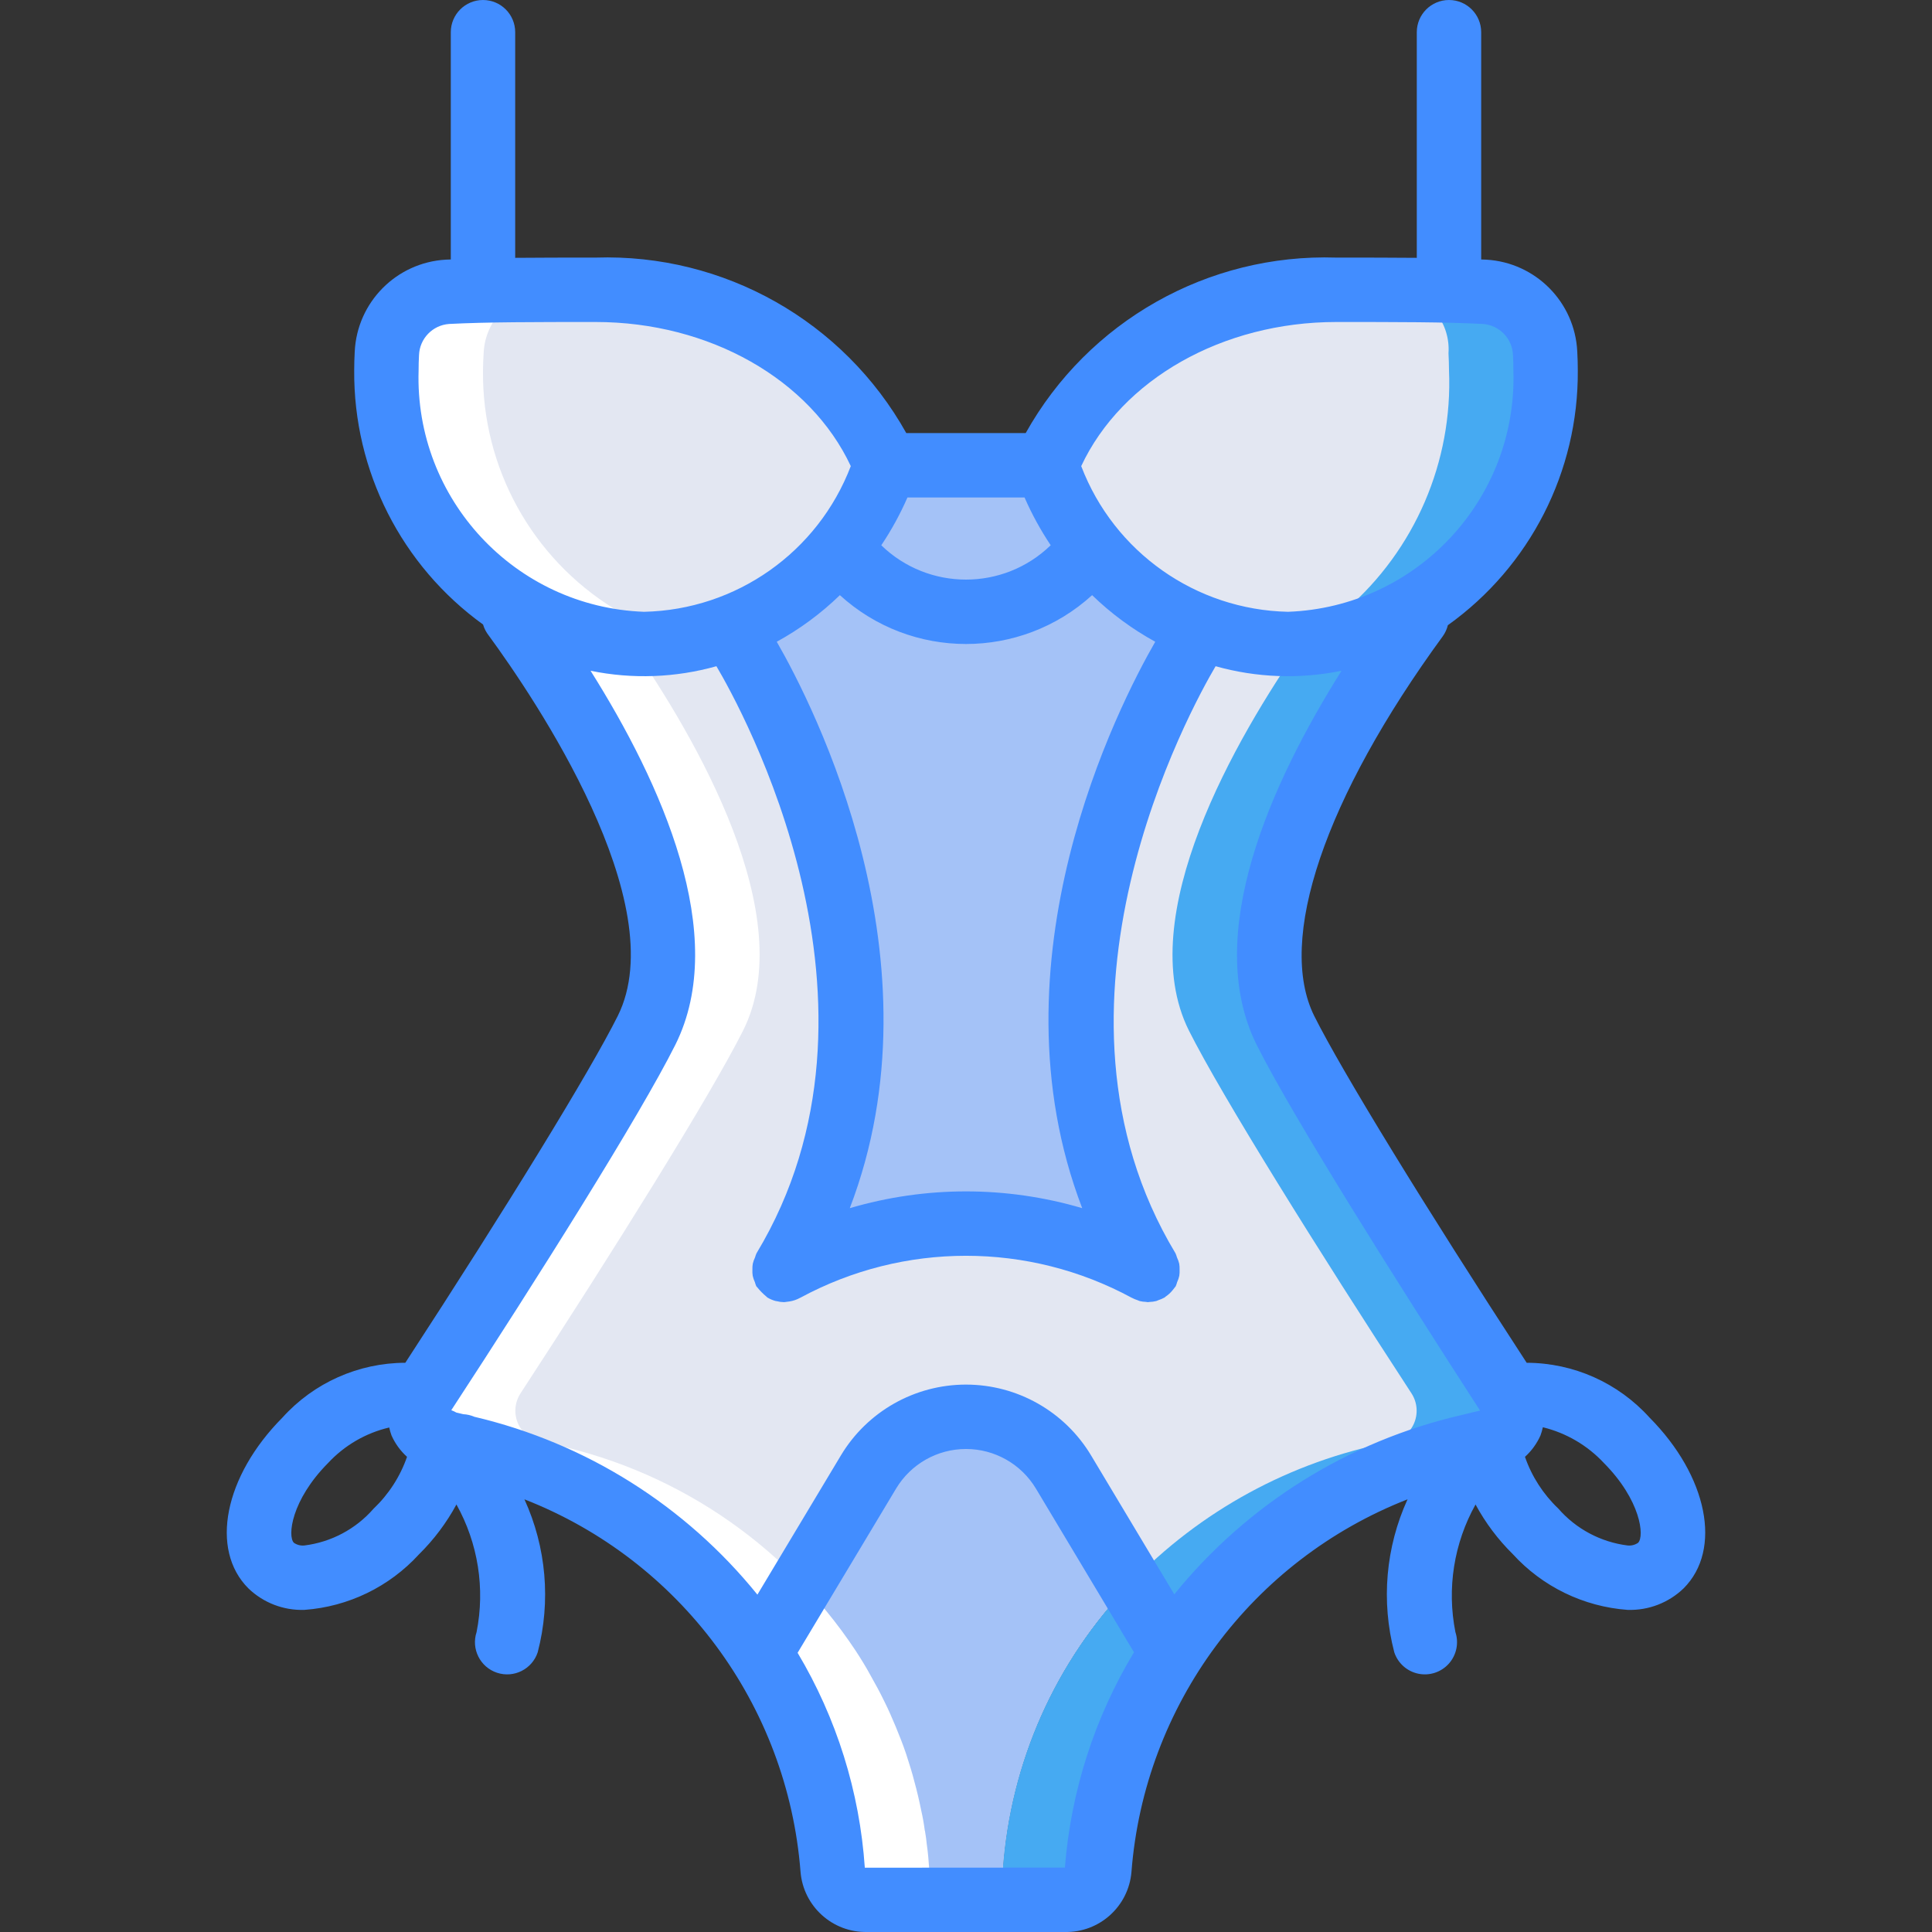
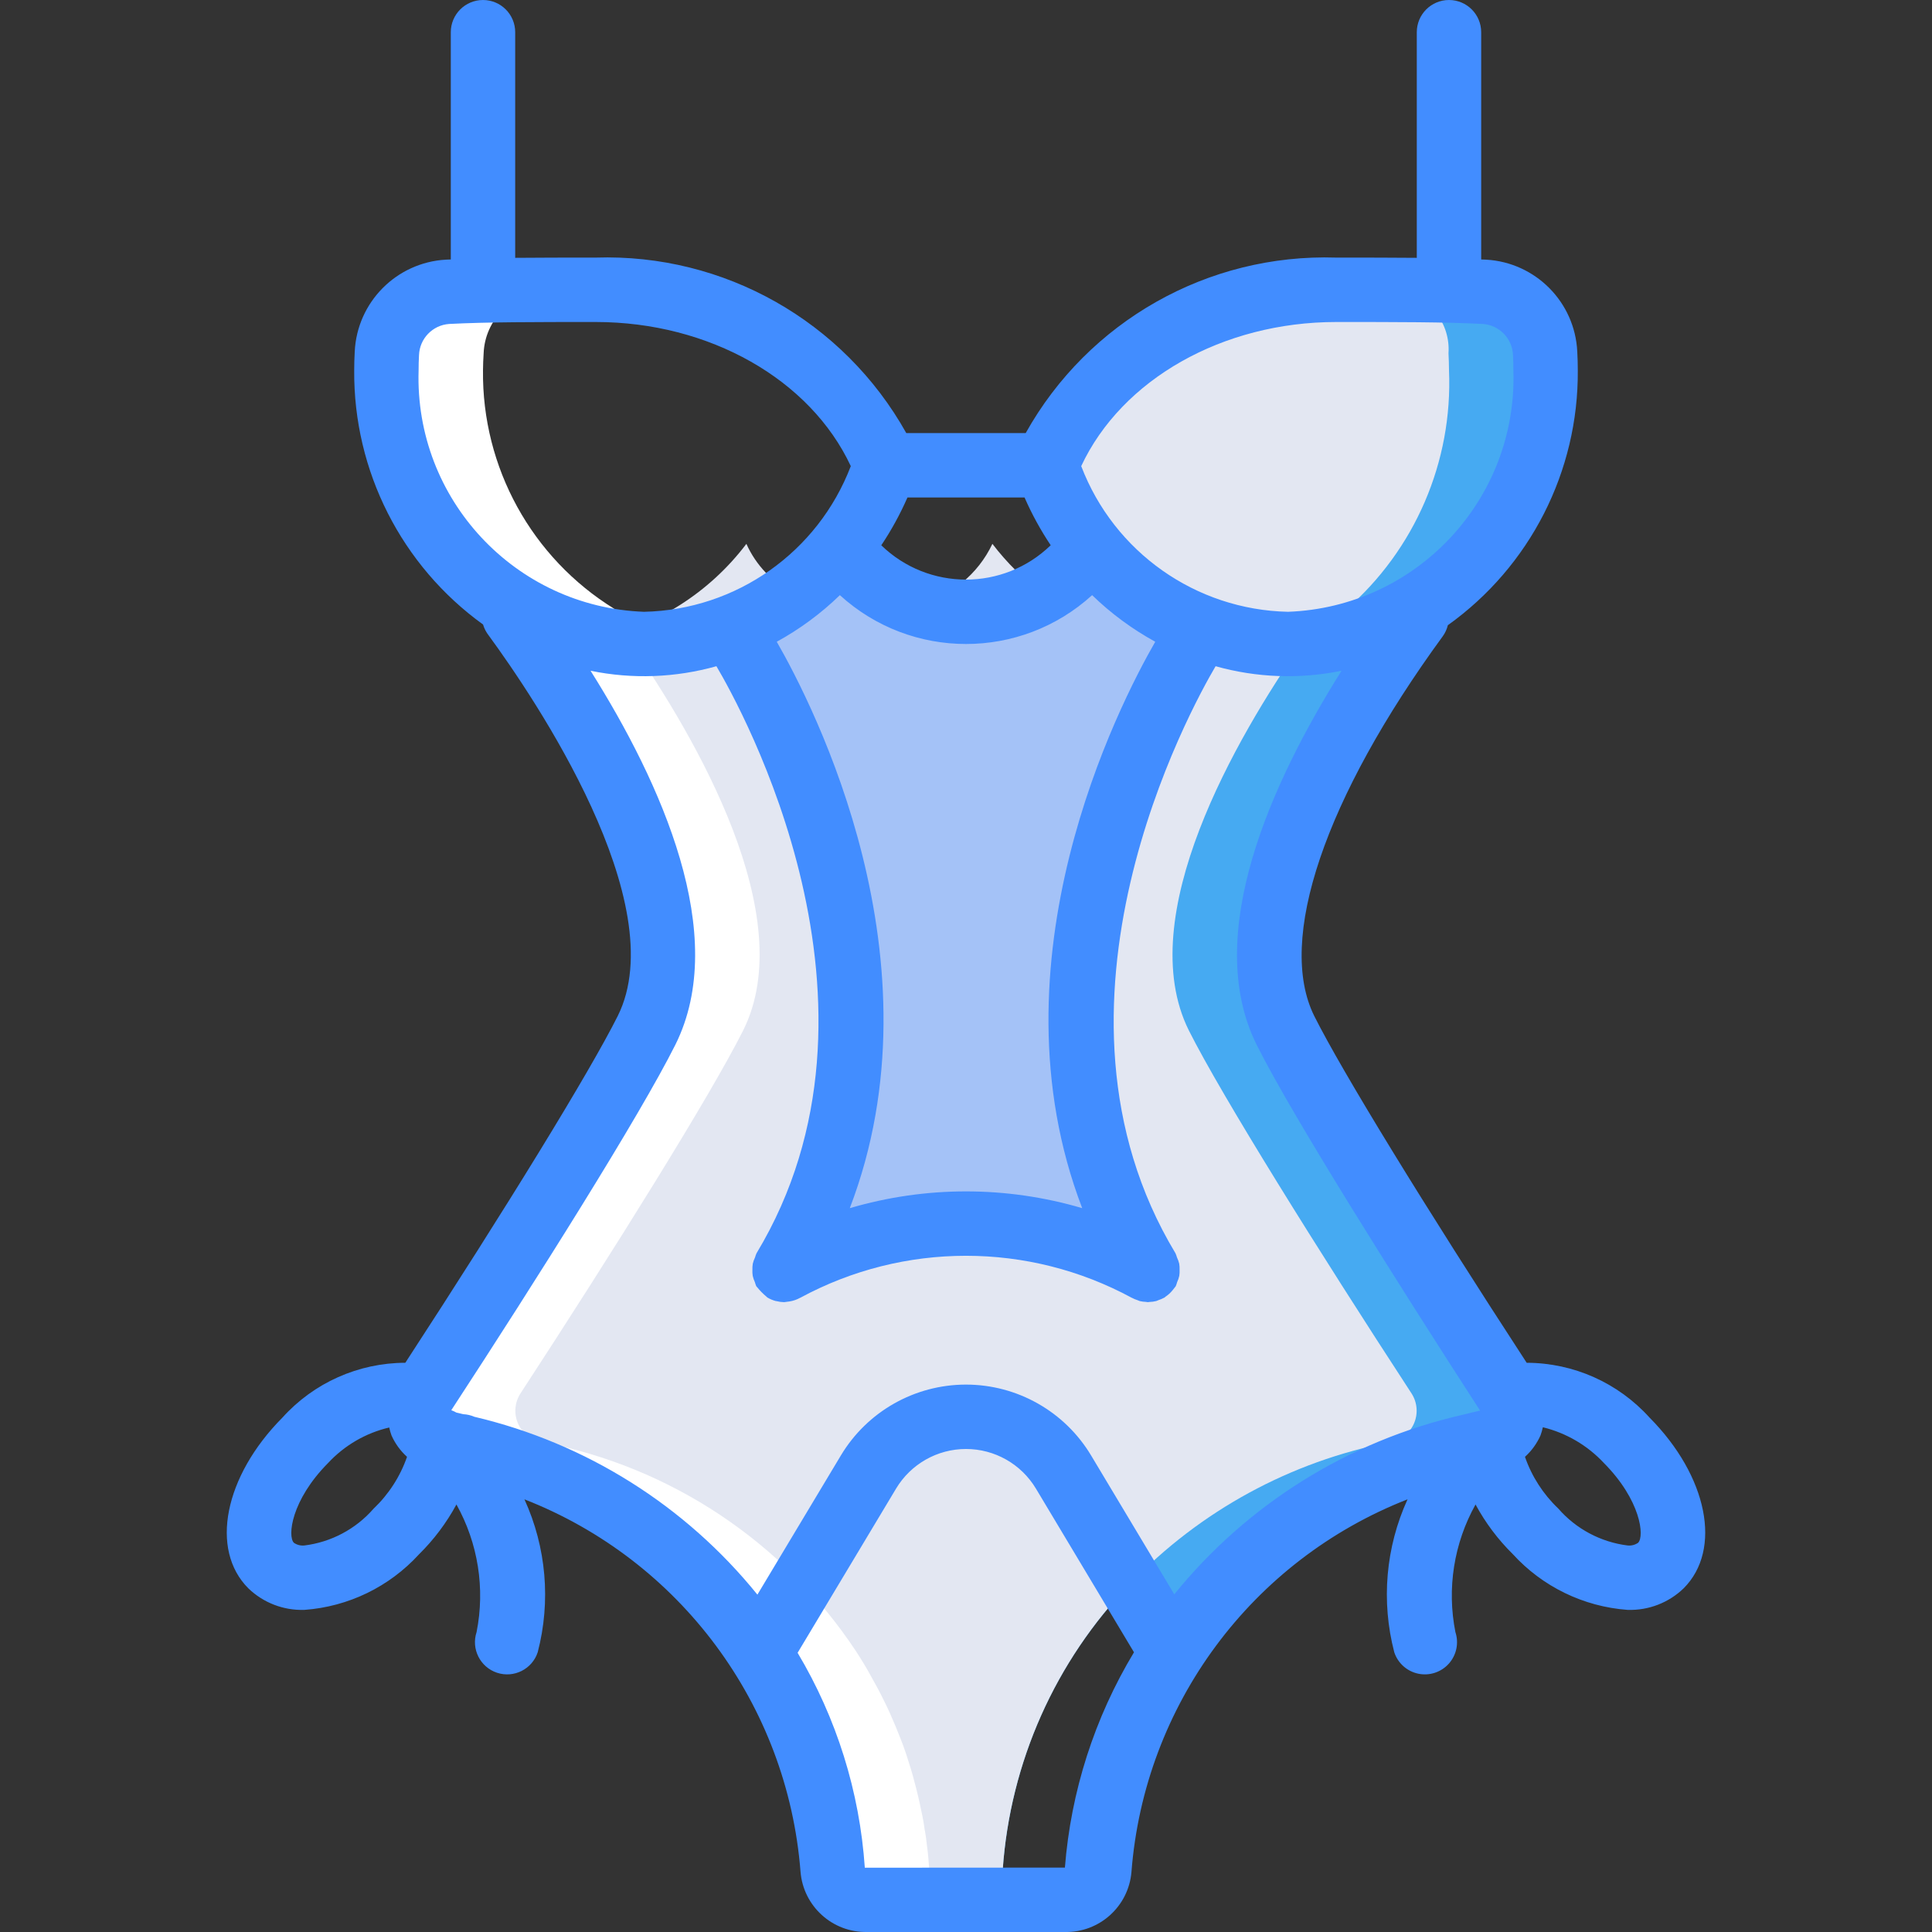
<svg xmlns="http://www.w3.org/2000/svg" version="1.1" id="Capa_1" x="0px" y="0px" viewBox="0 0 512.003 512.003" style="enable-background:new 0 0 512.003 512.003;" xml:space="preserve" width="512px" height="512px" class="">
  <rect x="0" y="0" width="512.003" height="512.003" fill="#333333" stroke="none" />
  <g>
    <g>
      <g transform="translate(4 9)">
        <path style="fill:#46AAF2" d="M389.9,373.208c-33.887,6.484-63.745,26.317-82.859,55.04l-1.621-1.109l-9.899-16.469    c-19.856,20.512-31.825,47.381-33.792,75.861c-0.5,4.626-4.48,8.085-9.13,7.936h-26.796c-4.65,0.149-8.63-3.31-9.13-7.936    c-0.17-2.304-0.341-4.608-0.683-6.912c-0.085-1.024-0.256-2.133-0.427-3.157c0.013-0.12-0.018-0.241-0.085-0.341    c-0.223-1.778-0.536-3.544-0.939-5.291c-0.511-2.56-1.109-5.12-1.792-7.595c-0.597-2.389-1.365-4.779-2.133-7.168    c-0.085-0.171-0.085-0.341-0.171-0.512c-0.768-2.304-1.707-4.608-2.645-6.912c-0.94-2.219-1.878-4.437-2.988-6.656l-0.256-0.512    c-1.023-2.133-2.219-4.267-3.412-6.4c-1.195-2.219-2.56-4.437-4.011-6.656c-19.126-28.82-49.055-48.721-83.029-55.211    c-2.812-0.447-5.211-2.28-6.38-4.876s-0.953-5.607,0.576-8.009c24.833-38.059,50.348-78.933,59.052-96.256    c15.103-30.208-12.545-77.568-29.867-102.571c-1.878-2.816-3.67-5.291-5.292-7.424l1.025-1.707    c6.388,3.806,13.368,6.518,20.65,8.021c4.211,0.865,8.501,1.294,12.8,1.28c14.325,0,28.247-4.741,39.595-13.483    c4.955-3.732,9.376-8.125,13.141-13.056c3.817,8.062,11.054,13.983,19.713,16.128h0.171c4.122,1.251,8.407,1.883,12.715,1.877    c7.025,0.096,13.958-1.608,20.139-4.949c5.526-2.796,9.924-7.405,12.459-13.056c9.8,12.953,23.954,21.924,39.85,25.259    c4.241,0.857,8.558,1.285,12.885,1.28c1.225,0.028,2.451-0.029,3.669-0.171c10.339-0.503,20.393-3.551,29.27-8.875l1.195,1.963    c-16.213,22.187-51.371,76.203-34.817,109.483c8.704,17.323,34.219,58.197,59.052,96.256c1.529,2.402,1.745,5.413,0.576,8.009    C395.111,370.928,392.713,372.761,389.9,373.208z" data-original="#7FACFA" class="active-path" data-old_color="#46aaf2" />
        <path style="fill:#E3E7F2;" d="M364.3,373.208c-26.243,5.088-50.269,18.174-68.778,37.461    c-19.856,20.512-31.825,47.381-33.792,75.861c-0.5,4.626-4.48,8.085-9.13,7.936h-26.796c-4.65,0.149-8.63-3.31-9.13-7.936    c-0.17-2.304-0.341-4.608-0.683-6.912c-0.085-1.024-0.256-2.133-0.427-3.157c0.013-0.12-0.018-0.241-0.085-0.341    c-0.223-1.778-0.536-3.544-0.939-5.291c-0.511-2.56-1.109-5.12-1.792-7.595c-0.597-2.389-1.365-4.779-2.133-7.168    c-0.085-0.171-0.085-0.341-0.171-0.512c-0.768-2.304-1.707-4.608-2.645-6.912c-0.94-2.219-1.878-4.437-2.988-6.656l-0.256-0.512    c-1.023-2.133-2.219-4.267-3.412-6.4c-1.195-2.219-2.56-4.437-4.011-6.656c-19.126-28.82-49.055-48.721-83.029-55.211    c-2.812-0.447-5.211-2.28-6.38-4.876s-0.953-5.607,0.576-8.009c24.833-38.059,50.348-78.933,59.052-96.256    c15.103-30.208-12.545-77.568-29.867-102.571c1.189,0.142,2.387,0.199,3.584,0.171c4.299,0.005,8.587-0.423,12.8-1.28    c15.929-3.311,30.118-12.285,39.935-25.259c2.535,5.651,6.933,10.26,12.459,13.056c6.18,3.342,13.113,5.046,20.139,4.949    c4.308,0.006,8.592-0.627,12.715-1.877h0.171c8.658-2.145,15.895-8.066,19.713-16.128c3.764,4.931,8.186,9.324,13.141,13.056    c11.348,8.742,25.27,13.482,39.595,13.483c4.271,0.01,8.531-0.419,12.715-1.28c7.126-1.446,13.961-4.071,20.224-7.765l1.195,1.963    c-1.535,2.048-3.157,4.352-4.865,6.912c-17.407,25.088-44.971,72.363-29.952,102.571c8.704,17.323,34.219,58.197,59.052,96.256    c1.529,2.402,1.745,5.413,0.576,8.009C369.511,370.928,367.113,372.761,364.3,373.208z" data-original="#E3E7F2" class="" />
        <path style="fill:#A4C2F7;" d="M282.552,256.557c-0.085,1.28-0.085,2.56-0.085,3.755c-0.453,21.999,4.841,43.735,15.359,63.061    c0.768,1.365,1.536,2.816,2.389,4.181c-1.195-0.683-2.389-1.365-3.584-1.963c-13.77-7.187-29.097-10.88-44.629-10.752    c-16.924-0.189-33.583,4.205-48.213,12.715c0.853-1.365,1.622-2.816,2.389-4.181c10.518-19.326,15.812-41.063,15.359-63.061    c0-1.195,0-2.475-0.085-3.755c-1.395-33.19-10.293-65.633-26.026-94.891c-1.536-2.987-2.645-4.779-2.987-5.376    c0.236-0.061,0.465-0.147,0.683-0.256c10.353-4.692,19.382-11.875,26.283-20.907c6.388,11.881,19.139,18.924,32.597,18.005    c13.459,0.919,26.21-6.124,32.598-18.005c6.9,9.032,15.93,16.215,26.283,20.907c0.218,0.109,0.447,0.195,0.683,0.256    c-0.341,0.597-1.45,2.389-2.987,5.376C292.846,190.924,283.948,223.367,282.552,256.557z" data-original="#A4C2F7" />
        <path style="fill:#C03A2B;" d="M132.194,154.072c-0.023,0-0.045-0.008-0.061-0.024c-0.016-0.016-0.025-0.038-0.024-0.061" data-original="#C03A2B" />
-         <path style="fill:#E3E7F2;" d="M230.669,114.307c-2.568,7.494-6.375,14.503-11.265,20.736v0.085    c-12.471,16.595-31.978,26.411-52.735,26.539c-11.787-0.013-23.349-3.228-33.45-9.301c-21.9-13.505-35.114-37.505-34.817-63.232    c0-1.536,0.085-2.987,0.171-4.523c0.349-8.723,7.244-15.765,15.957-16.299c10.325-0.512,23.211-0.512,39.339-0.512    C189.623,67.8,219.917,87.256,230.669,114.307z" data-original="#E3E7F2" class="" />
        <path style="fill:#46AAF2" d="M405.602,89.133c0.303,25.927-13.136,50.078-35.328,63.488c-9.958,5.941-21.343,9.067-32.939,9.045    c-20.758-0.128-40.265-9.944-52.735-26.539v-0.085c-4.858-6.253-8.663-13.257-11.265-20.736    c10.752-27.051,41.046-46.507,76.8-46.507c16.128,0,29.013,0,39.339,0.512c8.713,0.534,15.608,7.576,15.957,16.299    C405.517,86.147,405.602,87.597,405.602,89.133z" data-original="#7FACFA" class="active-path" data-old_color="#46aaf2" />
        <path style="fill:#E3E7F2;" d="M380.002,89.133c1.028,24.224-9.041,47.595-27.351,63.488c-7.252,5.778-16.229,8.963-25.501,9.045    c-17.364-0.946-32.914-11.054-40.827-26.539v-0.085c-3.854-6.474-6.789-13.453-8.721-20.736    c7.419-26.902,31.561-45.786,59.458-46.507c12.486,0,22.462,0,30.455,0.512c7.605,1.594,12.875,8.546,12.354,16.299    C379.936,86.147,380.002,87.597,380.002,89.133z" data-original="#E3E7F2" class="" />
-         <path style="fill:#A4C2F7;" d="M284.6,135.043v0.085c-6.388,11.882-19.139,18.925-32.598,18.005    c-13.459,0.919-26.21-6.124-32.598-18.005v-0.085c4.889-6.233,8.697-13.242,11.265-20.736h42.667    C275.938,121.785,279.743,128.789,284.6,135.043z" data-original="#A4C2F7" />
-         <path style="fill:#46AAF2" d="M307.042,428.248c-1.45,2.219-2.901,4.523-4.181,6.827c-1.255,2.098-2.394,4.263-3.412,6.485    c-1.281,2.56-2.475,5.12-3.584,7.851c-0.683,1.621-1.28,3.157-1.793,4.779c-0.341,0.939-0.683,1.963-1.023,2.901    c-0.683,2.048-1.281,4.096-1.793,6.144c-0.683,2.475-1.28,5.035-1.792,7.595c-0.402,1.747-0.716,3.512-0.939,5.291    c-0.085,0.085-0.085,0.171-0.085,0.341c-0.171,1.024-0.341,2.133-0.427,3.157c-0.341,2.304-0.513,4.608-0.683,6.912    c-0.5,4.626-4.48,8.085-9.13,7.936h-25.6c4.65,0.149,8.63-3.31,9.13-7.936c1.967-28.48,13.936-55.35,33.792-75.861l9.899,16.469    L307.042,428.248z" data-original="#7FACFA" class="active-path" data-old_color="#46aaf2" />
-         <path style="fill:#A4C2F7;" d="M295.522,410.669c-19.856,20.512-31.825,47.381-33.792,75.861c-0.5,4.626-4.48,8.085-9.13,7.936    h-26.796c-4.65,0.149-8.63-3.31-9.13-7.936c-0.17-2.304-0.341-4.608-0.683-6.912c-0.085-1.024-0.256-2.133-0.427-3.157    c0.013-0.12-0.018-0.241-0.085-0.341c-0.256-1.792-0.597-3.499-0.939-5.291c-0.511-2.56-1.109-5.12-1.792-7.595    c-0.597-2.389-1.365-4.779-2.133-7.168c-0.085-0.171-0.085-0.341-0.171-0.512c-0.853-2.304-1.707-4.608-2.645-6.912    c-0.94-2.219-1.878-4.437-2.988-6.656l-0.256-0.512c-1.023-2.133-2.133-4.267-3.412-6.4c-1.195-2.219-2.56-4.437-4.011-6.656    l1.109-0.768l27.904-46.592c5.466-9.071,15.29-14.609,25.88-14.592c10.59,0.017,20.396,5.589,25.832,14.677L295.522,410.669z" data-original="#A4C2F7" />
        <g>
          <path style="fill:#FFFFFF;" d="M231.778,148.099v0.085c0.171-0.171,0.341-0.256,0.426-0.341     C232.034,147.928,231.949,148.013,231.778,148.099z M179.81,160.301c-0.683-0.171-1.451-0.256-2.133-0.427     c0.597,0.085,1.194,0.427,1.792,0.512C179.554,160.387,179.725,160.301,179.81,160.301z M242.274,486.531     c-0.17-2.304-0.341-4.608-0.683-6.912c-0.085-1.024-0.256-2.133-0.427-3.157c0.013-0.12-0.018-0.241-0.085-0.341     c-0.223-1.778-0.536-3.544-0.939-5.291c-0.511-2.56-1.109-5.12-1.792-7.595c-0.597-2.389-1.365-4.779-2.133-7.168     c-0.085-0.171-0.085-0.341-0.171-0.512c-0.768-2.304-1.707-4.608-2.645-6.912c-0.94-2.219-1.878-4.437-2.988-6.656l-0.256-0.512     c-1.023-2.133-2.219-4.267-3.412-6.4c-1.195-2.219-2.56-4.437-4.011-6.656c-19.126-28.82-49.055-48.721-83.029-55.211     c-2.812-0.447-5.211-2.28-6.38-4.876s-0.953-5.607,0.576-8.009c24.833-38.059,50.348-78.933,59.052-96.256     c15.103-30.208-12.545-77.568-29.867-102.571c-1.878-2.816-3.67-5.291-5.292-7.424l1.025-1.707     c-21.9-13.505-35.114-37.505-34.816-63.232c0-1.536,0.085-2.987,0.171-4.523c0.349-8.723,7.244-15.765,15.957-16.299     c4.864-0.256,10.325-0.341,16.47-0.427c-0.939-0.085-1.792-0.085-2.731-0.085c-16.128,0-29.013,0-39.339,0.512     c-8.713,0.534-15.608,7.576-15.957,16.299c-0.085,1.536-0.171,2.987-0.171,4.523c-0.298,25.727,12.917,49.727,34.817,63.232     l-1.025,1.707c1.622,2.133,3.413,4.608,5.292,7.424c17.322,25.003,44.97,72.363,29.867,102.571     c-8.704,17.323-34.219,58.197-59.052,96.256c-1.529,2.402-1.745,5.413-0.576,8.009s3.568,4.429,6.38,4.876     c33.975,6.489,63.903,26.391,83.029,55.211c1.45,2.218,2.816,4.437,4.011,6.656c1.194,2.133,2.389,4.267,3.412,6.4l0.256,0.512     c1.109,2.219,2.048,4.437,2.988,6.656c0.937,2.304,1.877,4.608,2.645,6.912c0.085,0.171,0.085,0.341,0.171,0.512     c0.768,2.389,1.536,4.779,2.133,7.168c0.683,2.475,1.28,5.035,1.792,7.595c0.402,1.747,0.716,3.512,0.939,5.291     c0.068,0.1,0.098,0.221,0.085,0.341c0.171,1.024,0.341,2.133,0.427,3.157c0.341,2.304,0.513,4.608,0.683,6.912     c0.5,4.626,4.48,8.085,9.13,7.936h25.6C246.754,494.616,242.774,491.157,242.274,486.531z M153.869,160.387     c-0.598-0.085-1.195-0.427-1.792-0.512c0.683,0.171,1.45,0.256,2.133,0.427C154.125,160.301,153.954,160.387,153.869,160.387z" data-original="#FFFFFF" class="" />
          <path style="fill:#FFFFFF;" d="M341.09,161.411c-0.023,0-0.045,0.008-0.061,0.024c-0.016,0.016-0.025,0.038-0.024,0.061     c0.316,0.01,0.631-0.018,0.94-0.085H341.09z M206.178,148.184l0.085-0.085h-0.085V148.184z" data-original="#FFFFFF" class="" />
        </g>
      </g>
      <path style="fill:#428DFF" d="M400.902,411.854c7.874,8.638,18.76,13.928,30.417,14.783h0.058   c5.505,0.174,10.846-1.887,14.808-5.712c10.267-10.267,6.383-29.717-9.05-45.263c-8.316-9.21-20.136-14.48-32.545-14.509   c-26.981-41.394-48.953-77.233-56.289-91.887c-10.017-20.129,2.717-57.754,34.05-100.65c0.633-0.881,1.091-1.876,1.348-2.93   c21.789-15.571,34.636-40.773,34.435-67.553c0-1.671-0.05-3.333-0.142-5.004c-0.647-13.076-11.046-23.562-24.117-24.316   c-0.423-0.022-0.911-0.031-1.342-0.051V8.533c0-4.713-3.82-8.533-8.533-8.533s-8.533,3.821-8.533,8.533v59.797   c-6.402-0.061-13.448-0.064-21.333-0.064c-33.975-1.108-65.73,16.834-82.313,46.508h-31.642   c-16.583-29.674-48.337-47.616-82.313-46.508c-7.885,0-14.931,0.003-21.333,0.064V8.533c0-4.713-3.821-8.533-8.533-8.533   s-8.533,3.821-8.533,8.533v60.228c-0.427,0.02-0.914,0.029-1.333,0.051c-13.08,0.754-23.486,11.251-24.125,24.338   c-0.092,1.65-0.139,3.311-0.142,4.983c-0.201,26.661,12.525,51.768,34.147,67.368c0.311,1.056,0.821,2.043,1.503,2.907   c12.075,16.504,49.058,71.05,34.192,100.837c-7.339,14.666-29.291,50.473-56.296,91.906c-12.422,0.025-24.254,5.304-32.571,14.532   c-15.408,15.525-19.292,34.975-9.025,45.246c3.964,3.823,9.304,5.881,14.808,5.708h0.058c11.63-0.847,22.493-6.116,30.358-14.725   c3.943-3.887,7.287-8.339,9.921-13.21c5.741,10.282,7.633,22.272,5.338,33.822c-1.477,4.473,0.951,9.298,5.425,10.775   s9.298-0.951,10.775-5.425c3.525-13.514,2.283-27.831-3.517-40.536c41.295,16.146,69.72,54.486,73.167,98.691   c0.736,9.149,8.465,16.146,17.642,15.97h52.417c9.156,0.181,16.878-6.782,17.642-15.908c3.429-44.226,31.855-82.593,73.166-98.753   c-5.8,12.705-7.041,27.022-3.516,40.536c0.956,2.894,3.383,5.058,6.367,5.677s6.072-0.401,8.1-2.675   c2.028-2.275,2.689-5.459,1.733-8.352c-2.296-11.548-0.404-23.537,5.335-33.818C393.655,403.555,396.98,407.986,400.902,411.854z    M434.119,408.854c-0.802,0.559-1.777,0.813-2.75,0.717h-0.017c-7.127-0.887-13.676-4.374-18.392-9.792   c-3.994-3.796-7.021-8.494-8.825-13.7c1.749-1.581,3.148-3.509,4.108-5.662c0.26-0.711,0.471-1.439,0.632-2.179   c6.198,1.512,11.819,4.804,16.169,9.471C434.827,397.558,435.852,407.121,434.119,408.854z M354.136,85.333   c16.075,0,28.775,0,38.867,0.521c4.366,0.321,7.793,3.872,7.958,8.246c0.075,1.333,0.108,2.679,0.108,4.033   c1.097,34.138-25.601,62.743-59.733,64c-24.419-0.526-46.086-15.791-54.8-38.608C297.277,100.558,323.986,85.333,354.136,85.333z    M271.519,131.842c1.932,4.414,4.251,8.648,6.929,12.653c-12.504,12.136-32.388,12.141-44.899,0.011   c2.682-4.008,5.003-8.246,6.936-12.665H271.519z M222.579,157.723c18.94,17.258,47.906,17.258,66.846,0   c4.997,4.848,10.624,9.001,16.729,12.349c-9.786,17.015-44.444,84.67-19.356,150.106c-20.103-5.926-41.489-5.926-61.592,0   c25.087-65.436-9.57-133.091-19.356-150.106C211.955,166.725,217.582,162.571,222.579,157.723L222.579,157.723z M110.936,98.133   c0-1.354,0.033-2.7,0.108-4.012c0.158-4.384,3.591-7.947,7.967-8.267c10.083-0.521,22.783-0.521,38.858-0.521   c30.15,0,56.858,15.225,67.6,38.192c-8.714,22.818-30.381,38.083-54.8,38.608C136.537,160.876,109.839,132.271,110.936,98.133z    M80.652,409.571h-0.017c-0.972,0.095-1.946-0.157-2.75-0.713c-1.733-1.737-0.708-11.3,9.05-21.129   c4.346-4.685,9.991-7.968,16.212-9.428c0.157,0.718,0.361,1.425,0.613,2.115c0.96,2.153,2.36,4.081,4.108,5.661   c-1.82,5.23-4.866,9.948-8.883,13.759C94.281,405.228,87.753,408.693,80.652,409.571z M282.211,494.933l-53.025,0.033   c-1.372-20.122-7.475-39.635-17.811-56.954l26.103-43.53c3.906-6.506,10.939-10.485,18.527-10.483   c7.588,0.002,14.619,3.984,18.523,10.492l25.989,43.384C290.065,455.215,283.798,474.751,282.211,494.933z M311.201,422.516   l-22.041-36.795c-6.983-11.653-19.57-18.785-33.155-18.787c-13.585-0.003-26.174,7.125-33.162,18.775l-22.121,36.889   c-19.083-23.603-45.476-40.186-75.021-47.138c-0.921-0.4-1.906-0.631-2.909-0.68c-0.617-0.133-1.218-0.304-1.837-0.43   c-0.433-0.25-0.888-0.461-1.359-0.63c22.533-34.47,49.906-77.924,59.381-96.846c14.5-29.051-3.754-69.392-22.469-99.115   c11.054,2.267,22.489,1.853,33.35-1.207c6.483,10.955,50.298,89.796,10.619,155.597c-0.152,0.346-0.28,0.703-0.381,1.068   c-0.256,0.532-0.456,1.089-0.596,1.662c-0.089,0.54-0.124,1.087-0.104,1.633c-0.025,0.531,0.002,1.063,0.081,1.589   c0.132,0.586,0.327,1.156,0.581,1.7c0.095,0.36,0.215,0.713,0.36,1.056c0.071,0.122,0.194,0.187,0.271,0.305   c0.71,0.885,1.509,1.696,2.383,2.42c0.118,0.079,0.181,0.205,0.304,0.279c0.687,0.411,1.428,0.724,2.202,0.93   c0.073,0.019,0.148,0.012,0.221,0.03c0.646,0.166,1.31,0.255,1.977,0.266c0.244,0,0.48-0.071,0.723-0.092   c0.245-0.02,0.475-0.049,0.719-0.091c0.983-0.153,1.931-0.478,2.802-0.959l0.073-0.025c27.394-14.828,60.422-14.828,87.817,0   l0.091,0.038c0.463,0.245,0.947,0.447,1.447,0.603c0.208,0.072,0.406,0.191,0.617,0.245c0.532,0.122,1.075,0.193,1.621,0.212   c0.175,0.011,0.35,0.069,0.525,0.069l0.006-0.001l0.009,0.001c0.125,0,0.247-0.044,0.37-0.049c0.614-0.016,1.225-0.098,1.822-0.245   c0.219-0.059,0.425-0.182,0.641-0.258c0.502-0.162,0.989-0.37,1.452-0.622l0.118-0.051c0.09-0.054,0.135-0.147,0.223-0.204   c0.736-0.488,1.39-1.088,1.94-1.779c0.167-0.204,0.33-0.393,0.475-0.609c0.098-0.147,0.231-0.257,0.321-0.411   c0.145-0.343,0.265-0.696,0.36-1.056c0.255-0.544,0.45-1.114,0.581-1.7c0.079-0.526,0.106-1.058,0.081-1.589   c0.019-0.547-0.016-1.094-0.104-1.633c-0.14-0.574-0.339-1.131-0.596-1.662c-0.102-0.365-0.229-0.721-0.381-1.068   c-39.571-65.623,4.133-144.595,10.623-155.596c10.869,3.061,22.314,3.473,33.375,1.201c-18.637,29.629-36.962,70.053-22.498,99.132   c9.498,18.953,36.977,62.568,59.199,96.918l-0.142,0.066c-1.374,0.27-2.699,0.655-4.057,0.964c-0.262,0.051-0.506,0.106-0.76,0.18   C357.32,381.913,330.543,398.634,311.201,422.516z" data-original="#428DFF" class="" />
    </g>
  </g>
</svg>